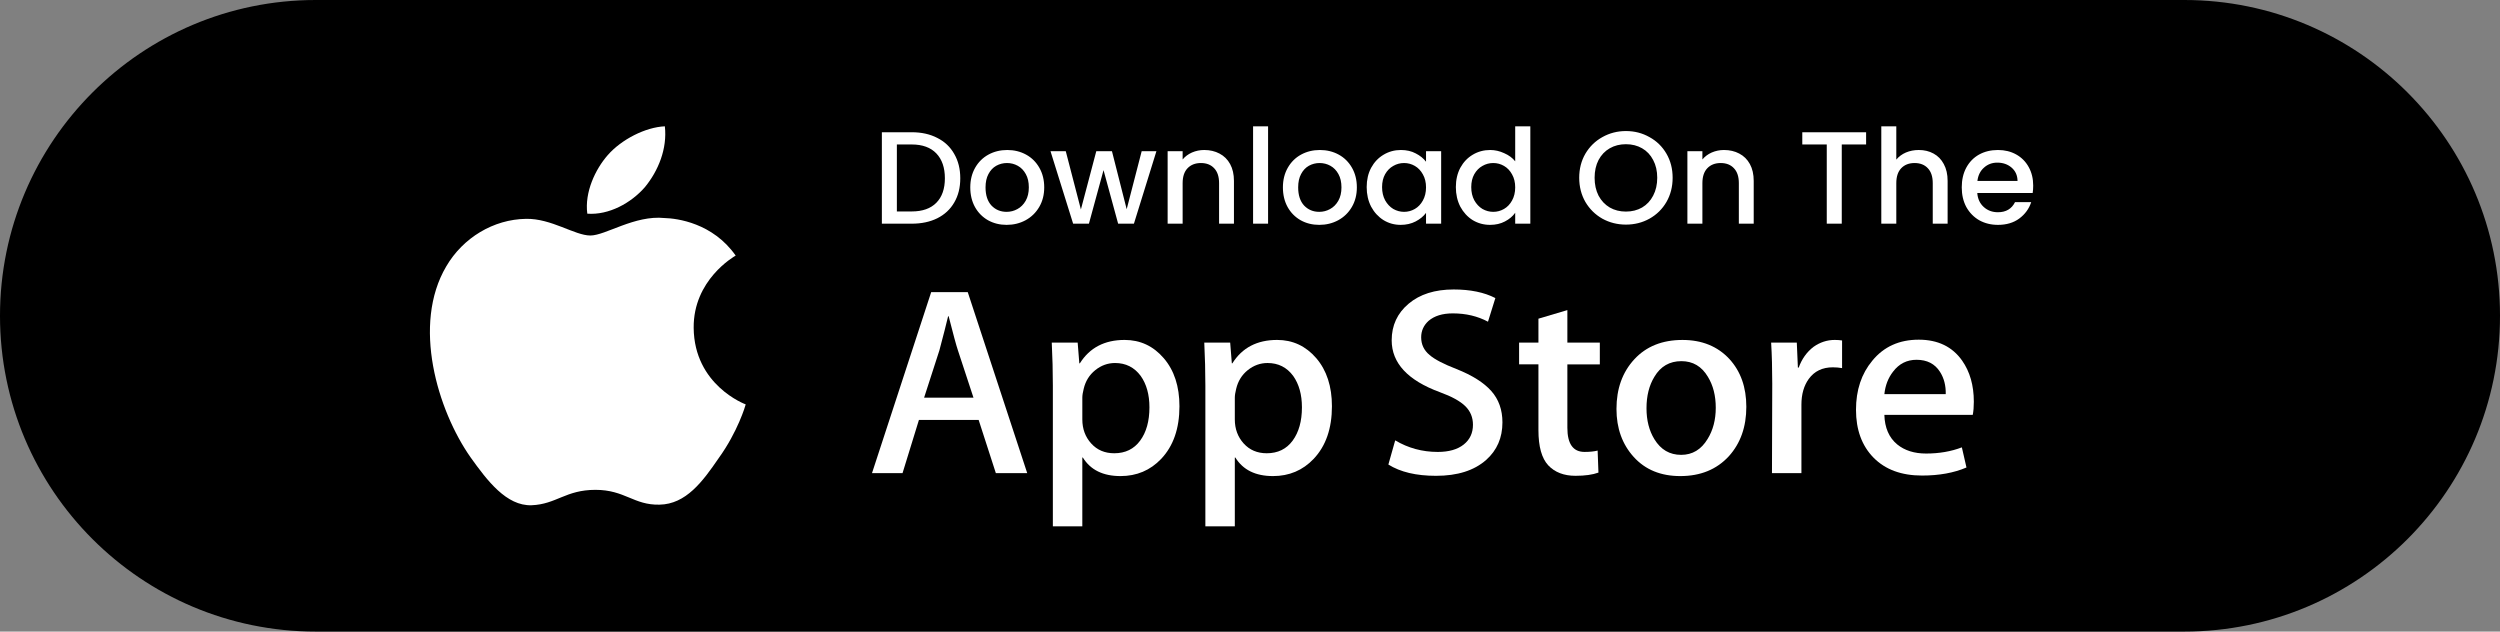
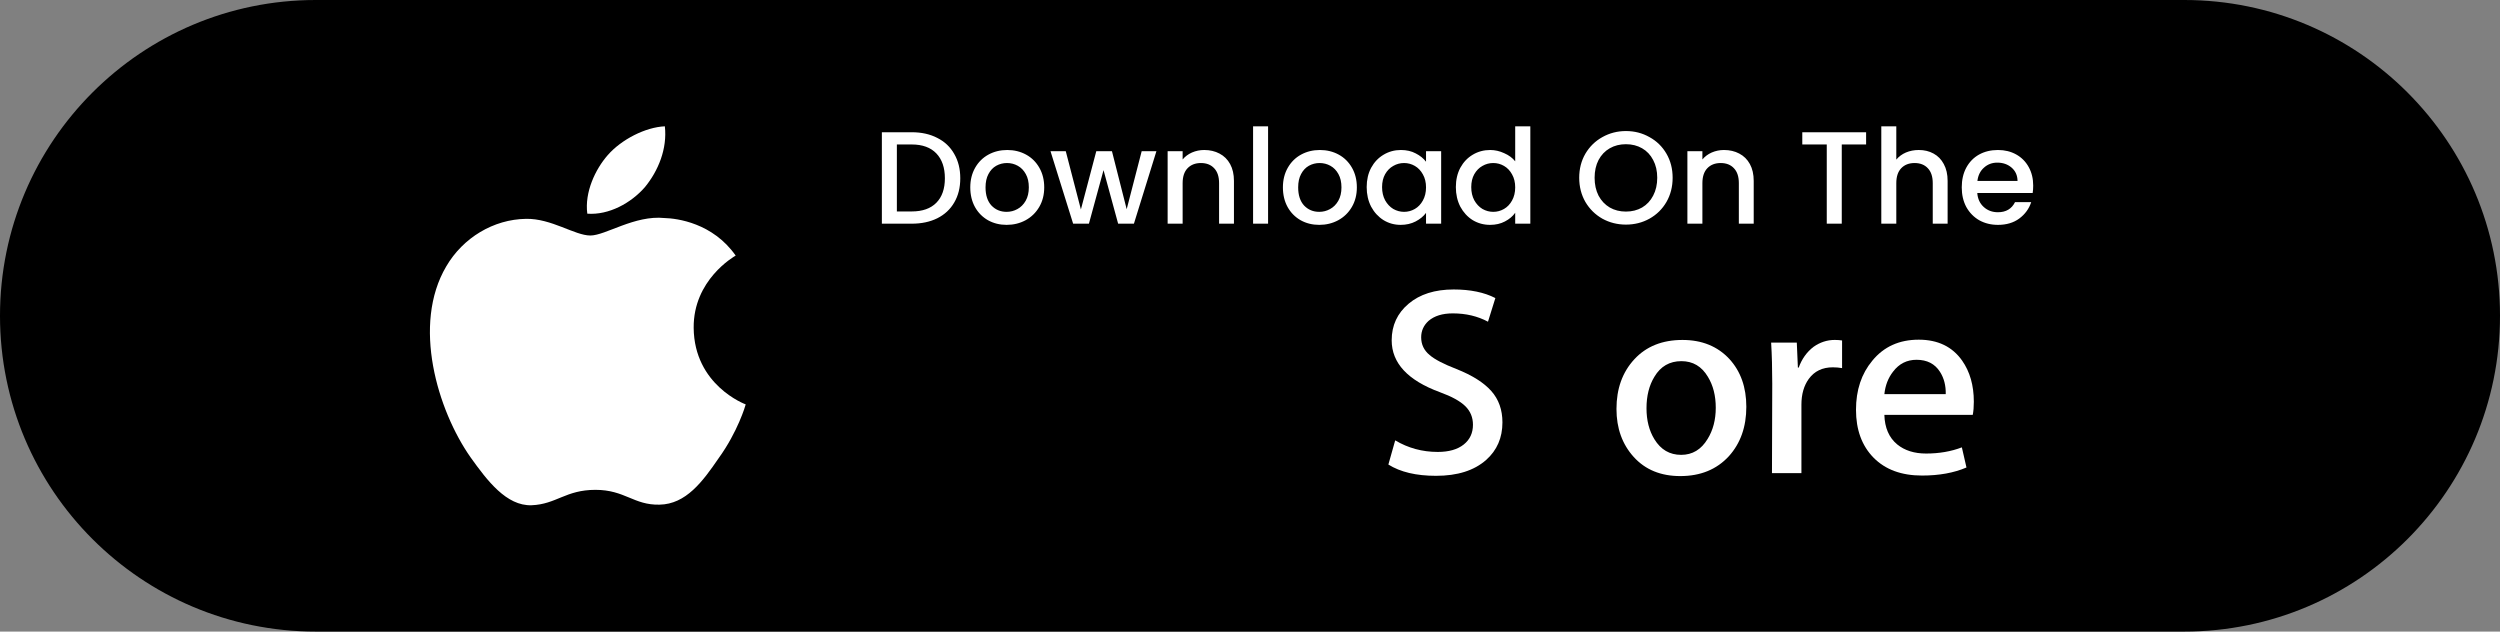
<svg xmlns="http://www.w3.org/2000/svg" width="190" height="48" viewBox="0 0 190 48" fill="none">
  <rect x="0" y="0" width="190" height="48" fill="#808080" stroke="none" />
  <path d="M0 24C0 10.745 10.745 0 24 0H166C179.255 0 190 10.745 190 24C190 37.255 179.255 48 166 48H24C10.745 48 0 37.255 0 24Z" fill="black" />
  <path d="M52.719 24.916C52.686 21.277 55.771 19.507 55.912 19.425C54.165 16.938 51.457 16.598 50.505 16.571C48.231 16.337 46.024 17.899 44.866 17.899C43.684 17.899 41.9 16.593 39.977 16.632C37.503 16.669 35.188 18.068 33.918 20.24C31.298 24.668 33.252 31.177 35.762 34.756C37.018 36.509 38.485 38.467 40.406 38.398C42.285 38.322 42.987 37.228 45.254 37.228C47.501 37.228 48.16 38.398 50.119 38.354C52.135 38.322 53.405 36.593 54.617 34.824C56.068 32.815 56.651 30.836 56.674 30.734C56.626 30.718 52.758 29.277 52.719 24.916Z" fill="white" />
  <path d="M49.019 14.216C50.03 12.982 50.721 11.303 50.529 9.6C49.067 9.663 47.237 10.588 46.184 11.794C45.252 12.858 44.419 14.601 44.635 16.24C46.278 16.36 47.965 15.431 49.019 14.216Z" fill="white" />
  <path d="M69.291 10.05C70.031 10.05 70.678 10.193 71.231 10.48C71.791 10.76 72.222 11.167 72.522 11.7C72.828 12.227 72.981 12.843 72.981 13.55C72.981 14.257 72.828 14.87 72.522 15.39C72.222 15.91 71.791 16.31 71.231 16.59C70.678 16.863 70.031 17 69.291 17H67.022V10.05H69.291ZM69.291 16.07C70.105 16.07 70.728 15.85 71.162 15.41C71.595 14.97 71.811 14.35 71.811 13.55C71.811 12.743 71.595 12.113 71.162 11.66C70.728 11.207 70.105 10.98 69.291 10.98H68.162V16.07H69.291ZM76.501 17.09C75.981 17.09 75.511 16.973 75.091 16.74C74.671 16.5 74.341 16.167 74.101 15.74C73.861 15.307 73.741 14.807 73.741 14.24C73.741 13.68 73.865 13.183 74.111 12.75C74.358 12.317 74.695 11.983 75.121 11.75C75.548 11.517 76.025 11.4 76.551 11.4C77.078 11.4 77.555 11.517 77.981 11.75C78.408 11.983 78.745 12.317 78.991 12.75C79.238 13.183 79.361 13.68 79.361 14.24C79.361 14.8 79.235 15.297 78.981 15.73C78.728 16.163 78.381 16.5 77.941 16.74C77.508 16.973 77.028 17.09 76.501 17.09ZM76.501 16.1C76.795 16.1 77.068 16.03 77.321 15.89C77.581 15.75 77.791 15.54 77.951 15.26C78.111 14.98 78.191 14.64 78.191 14.24C78.191 13.84 78.115 13.503 77.961 13.23C77.808 12.95 77.605 12.74 77.351 12.6C77.098 12.46 76.825 12.39 76.531 12.39C76.238 12.39 75.965 12.46 75.711 12.6C75.465 12.74 75.268 12.95 75.121 13.23C74.975 13.503 74.901 13.84 74.901 14.24C74.901 14.833 75.051 15.293 75.351 15.62C75.658 15.94 76.041 16.1 76.501 16.1ZM87.888 11.49L86.178 17H84.978L83.868 12.93L82.758 17H81.558L79.838 11.49H80.998L82.148 15.92L83.318 11.49H84.508L85.628 15.9L86.768 11.49H87.888ZM91.52 11.4C91.954 11.4 92.34 11.49 92.68 11.67C93.027 11.85 93.297 12.117 93.49 12.47C93.684 12.823 93.78 13.25 93.78 13.75V17H92.65V13.92C92.65 13.427 92.527 13.05 92.28 12.79C92.034 12.523 91.697 12.39 91.27 12.39C90.844 12.39 90.504 12.523 90.25 12.79C90.004 13.05 89.88 13.427 89.88 13.92V17H88.74V11.49H89.88V12.12C90.067 11.893 90.304 11.717 90.59 11.59C90.884 11.463 91.194 11.4 91.52 11.4ZM96.374 9.6V17H95.234V9.6H96.374ZM100.261 17.09C99.741 17.09 99.271 16.973 98.851 16.74C98.431 16.5 98.101 16.167 97.861 15.74C97.621 15.307 97.501 14.807 97.501 14.24C97.501 13.68 97.624 13.183 97.871 12.75C98.118 12.317 98.454 11.983 98.881 11.75C99.308 11.517 99.784 11.4 100.311 11.4C100.838 11.4 101.314 11.517 101.741 11.75C102.168 11.983 102.504 12.317 102.751 12.75C102.998 13.183 103.121 13.68 103.121 14.24C103.121 14.8 102.994 15.297 102.741 15.73C102.488 16.163 102.141 16.5 101.701 16.74C101.268 16.973 100.788 17.09 100.261 17.09ZM100.261 16.1C100.554 16.1 100.828 16.03 101.081 15.89C101.341 15.75 101.551 15.54 101.711 15.26C101.871 14.98 101.951 14.64 101.951 14.24C101.951 13.84 101.874 13.503 101.721 13.23C101.568 12.95 101.364 12.74 101.111 12.6C100.858 12.46 100.584 12.39 100.291 12.39C99.998 12.39 99.724 12.46 99.471 12.6C99.224 12.74 99.028 12.95 98.881 13.23C98.734 13.503 98.661 13.84 98.661 14.24C98.661 14.833 98.811 15.293 99.111 15.62C99.418 15.94 99.801 16.1 100.261 16.1ZM103.868 14.22C103.868 13.667 103.981 13.177 104.208 12.75C104.441 12.323 104.755 11.993 105.148 11.76C105.548 11.52 105.988 11.4 106.468 11.4C106.901 11.4 107.278 11.487 107.598 11.66C107.925 11.827 108.185 12.037 108.378 12.29V11.49H109.528V17H108.378V16.18C108.185 16.44 107.921 16.657 107.588 16.83C107.255 17.003 106.875 17.09 106.448 17.09C105.975 17.09 105.541 16.97 105.148 16.73C104.755 16.483 104.441 16.143 104.208 15.71C103.981 15.27 103.868 14.773 103.868 14.22ZM108.378 14.24C108.378 13.86 108.298 13.53 108.138 13.25C107.985 12.97 107.781 12.757 107.528 12.61C107.275 12.463 107.001 12.39 106.708 12.39C106.415 12.39 106.141 12.463 105.888 12.61C105.635 12.75 105.428 12.96 105.268 13.24C105.115 13.513 105.038 13.84 105.038 14.22C105.038 14.6 105.115 14.933 105.268 15.22C105.428 15.507 105.635 15.727 105.888 15.88C106.148 16.027 106.421 16.1 106.708 16.1C107.001 16.1 107.275 16.027 107.528 15.88C107.781 15.733 107.985 15.52 108.138 15.24C108.298 14.953 108.378 14.62 108.378 14.24ZM110.645 14.22C110.645 13.667 110.759 13.177 110.985 12.75C111.219 12.323 111.532 11.993 111.925 11.76C112.325 11.52 112.769 11.4 113.255 11.4C113.615 11.4 113.969 11.48 114.315 11.64C114.669 11.793 114.949 12 115.155 12.26V9.6H116.305V17H115.155V16.17C114.969 16.437 114.709 16.657 114.375 16.83C114.049 17.003 113.672 17.09 113.245 17.09C112.765 17.09 112.325 16.97 111.925 16.73C111.532 16.483 111.219 16.143 110.985 15.71C110.759 15.27 110.645 14.773 110.645 14.22ZM115.155 14.24C115.155 13.86 115.075 13.53 114.915 13.25C114.762 12.97 114.559 12.757 114.305 12.61C114.052 12.463 113.779 12.39 113.485 12.39C113.192 12.39 112.919 12.463 112.665 12.61C112.412 12.75 112.205 12.96 112.045 13.24C111.892 13.513 111.815 13.84 111.815 14.22C111.815 14.6 111.892 14.933 112.045 15.22C112.205 15.507 112.412 15.727 112.665 15.88C112.925 16.027 113.199 16.1 113.485 16.1C113.779 16.1 114.052 16.027 114.305 15.88C114.559 15.733 114.762 15.52 114.915 15.24C115.075 14.953 115.155 14.62 115.155 14.24ZM123.57 17.07C122.924 17.07 122.327 16.92 121.78 16.62C121.24 16.313 120.81 15.89 120.49 15.35C120.177 14.803 120.02 14.19 120.02 13.51C120.02 12.83 120.177 12.22 120.49 11.68C120.81 11.14 121.24 10.72 121.78 10.42C122.327 10.113 122.924 9.96 123.57 9.96C124.224 9.96 124.82 10.113 125.36 10.42C125.907 10.72 126.337 11.14 126.65 11.68C126.964 12.22 127.12 12.83 127.12 13.51C127.12 14.19 126.964 14.803 126.65 15.35C126.337 15.89 125.907 16.313 125.36 16.62C124.82 16.92 124.224 17.07 123.57 17.07ZM123.57 16.08C124.03 16.08 124.44 15.977 124.8 15.77C125.16 15.557 125.44 15.257 125.64 14.87C125.847 14.477 125.95 14.023 125.95 13.51C125.95 12.997 125.847 12.547 125.64 12.16C125.44 11.773 125.16 11.477 124.8 11.27C124.44 11.063 124.03 10.96 123.57 10.96C123.11 10.96 122.7 11.063 122.34 11.27C121.98 11.477 121.697 11.773 121.49 12.16C121.29 12.547 121.19 12.997 121.19 13.51C121.19 14.023 121.29 14.477 121.49 14.87C121.697 15.257 121.98 15.557 122.34 15.77C122.7 15.977 123.11 16.08 123.57 16.08ZM131.022 11.4C131.456 11.4 131.842 11.49 132.182 11.67C132.529 11.85 132.799 12.117 132.992 12.47C133.186 12.823 133.282 13.25 133.282 13.75V17H132.152V13.92C132.152 13.427 132.029 13.05 131.782 12.79C131.536 12.523 131.199 12.39 130.772 12.39C130.346 12.39 130.006 12.523 129.752 12.79C129.506 13.05 129.382 13.427 129.382 13.92V17H128.242V11.49H129.382V12.12C129.569 11.893 129.806 11.717 130.092 11.59C130.386 11.463 130.696 11.4 131.022 11.4ZM141.824 10.05V10.98H139.974V17H138.834V10.98H136.974V10.05H141.824ZM145.829 11.4C146.249 11.4 146.622 11.49 146.949 11.67C147.282 11.85 147.542 12.117 147.729 12.47C147.922 12.823 148.019 13.25 148.019 13.75V17H146.889V13.92C146.889 13.427 146.765 13.05 146.519 12.79C146.272 12.523 145.935 12.39 145.509 12.39C145.082 12.39 144.742 12.523 144.489 12.79C144.242 13.05 144.119 13.427 144.119 13.92V17H142.979V9.6H144.119V12.13C144.312 11.897 144.555 11.717 144.849 11.59C145.149 11.463 145.475 11.4 145.829 11.4ZM154.523 14.11C154.523 14.317 154.509 14.503 154.483 14.67H150.273C150.306 15.11 150.469 15.463 150.763 15.73C151.056 15.997 151.416 16.13 151.843 16.13C152.456 16.13 152.889 15.873 153.143 15.36H154.373C154.206 15.867 153.903 16.283 153.463 16.61C153.029 16.93 152.489 17.09 151.843 17.09C151.316 17.09 150.843 16.973 150.423 16.74C150.009 16.5 149.683 16.167 149.443 15.74C149.209 15.307 149.093 14.807 149.093 14.24C149.093 13.673 149.206 13.177 149.433 12.75C149.666 12.317 149.989 11.983 150.403 11.75C150.823 11.517 151.303 11.4 151.843 11.4C152.363 11.4 152.826 11.513 153.233 11.74C153.639 11.967 153.956 12.287 154.183 12.7C154.409 13.107 154.523 13.577 154.523 14.11ZM153.333 13.75C153.326 13.33 153.176 12.993 152.883 12.74C152.589 12.487 152.226 12.36 151.793 12.36C151.399 12.36 151.063 12.487 150.783 12.74C150.503 12.987 150.336 13.323 150.283 13.75H153.333Z" fill="white" />
-   <path d="M78.069 35.958H75.684L74.378 31.917H69.838L68.593 35.958H66.272L70.77 22.202H73.549L78.069 35.958ZM73.984 30.222L72.803 26.63C72.678 26.263 72.444 25.399 72.098 24.038H72.056C71.919 24.623 71.697 25.488 71.393 26.63L70.232 30.222H73.984Z" fill="white" />
-   <path d="M89.638 30.877C89.638 32.563 89.175 33.897 88.249 34.876C87.419 35.747 86.389 36.182 85.159 36.182C83.832 36.182 82.878 35.713 82.298 34.775H82.256V40H80.017V29.304C80.017 28.244 79.989 27.155 79.934 26.039H81.903L82.028 27.611H82.07C82.816 26.426 83.95 25.835 85.47 25.835C86.659 25.835 87.651 26.297 88.445 27.222C89.241 28.148 89.638 29.366 89.638 30.877ZM87.357 30.957C87.357 29.992 87.136 29.196 86.693 28.569C86.209 27.916 85.559 27.589 84.744 27.589C84.192 27.589 83.69 27.771 83.242 28.13C82.792 28.492 82.498 28.964 82.361 29.549C82.291 29.822 82.257 30.045 82.257 30.221V31.875C82.257 32.597 82.481 33.205 82.931 33.703C83.38 34.2 83.964 34.448 84.682 34.448C85.526 34.448 86.182 34.127 86.651 33.489C87.122 32.849 87.357 32.005 87.357 30.957Z" fill="white" />
-   <path d="M101.227 30.877C101.227 32.563 100.764 33.897 99.837 34.876C99.009 35.747 97.978 36.182 96.749 36.182C95.421 36.182 94.468 35.713 93.888 34.775H93.846V40H91.608V29.304C91.608 28.244 91.579 27.155 91.525 26.039H93.494L93.619 27.611H93.661C94.406 26.426 95.539 25.835 97.061 25.835C98.248 25.835 99.241 26.297 100.037 27.222C100.829 28.148 101.227 29.366 101.227 30.877ZM98.947 30.957C98.947 29.992 98.725 29.196 98.282 28.569C97.798 27.916 97.15 27.589 96.334 27.589C95.781 27.589 95.28 27.771 94.83 28.13C94.381 28.492 94.088 28.964 93.95 29.549C93.882 29.822 93.846 30.045 93.846 30.221V31.875C93.846 32.597 94.071 33.205 94.519 33.703C94.968 34.199 95.552 34.448 96.272 34.448C97.115 34.448 97.772 34.127 98.241 33.489C98.711 32.849 98.947 32.005 98.947 30.957Z" fill="white" />
  <path d="M114.185 32.1C114.185 33.27 113.773 34.223 112.944 34.958C112.034 35.761 110.766 36.162 109.138 36.162C107.634 36.162 106.428 35.877 105.516 35.305L106.035 33.468C107.017 34.053 108.096 34.347 109.271 34.347C110.114 34.347 110.77 34.158 111.242 33.784C111.711 33.41 111.945 32.908 111.945 32.281C111.945 31.723 111.752 31.253 111.365 30.871C110.979 30.49 110.336 30.135 109.437 29.808C106.99 28.909 105.768 27.593 105.768 25.863C105.768 24.732 106.196 23.805 107.054 23.083C107.909 22.361 109.049 22 110.475 22C111.747 22 112.803 22.218 113.647 22.653L113.087 24.45C112.299 24.028 111.409 23.817 110.412 23.817C109.625 23.817 109.009 24.009 108.568 24.389C108.196 24.729 108.009 25.143 108.009 25.634C108.009 26.178 108.222 26.628 108.65 26.981C109.023 27.308 109.7 27.662 110.683 28.043C111.886 28.52 112.769 29.077 113.337 29.716C113.903 30.352 114.185 31.149 114.185 32.1Z" fill="white" />
-   <path d="M121.587 27.693H119.12V32.509C119.12 33.734 119.554 34.346 120.426 34.346C120.826 34.346 121.158 34.312 121.42 34.243L121.482 35.917C121.041 36.079 120.461 36.161 119.741 36.161C118.857 36.161 118.166 35.895 117.667 35.365C117.171 34.834 116.921 33.942 116.921 32.691V27.691H115.451V26.037H116.921V24.22L119.12 23.567V26.037H121.587V27.693Z" fill="white" />
  <path d="M132.721 30.917C132.721 32.441 132.278 33.693 131.394 34.672C130.467 35.68 129.236 36.182 127.702 36.182C126.223 36.182 125.046 35.7 124.168 34.734C123.29 33.769 122.852 32.55 122.852 31.081C122.852 29.544 123.303 28.285 124.209 27.306C125.113 26.326 126.334 25.836 127.868 25.836C129.346 25.836 130.536 26.319 131.434 27.285C132.293 28.223 132.721 29.433 132.721 30.917ZM130.398 30.988C130.398 30.073 130.2 29.289 129.798 28.634C129.328 27.843 128.657 27.448 127.788 27.448C126.888 27.448 126.204 27.844 125.735 28.634C125.333 29.29 125.134 30.087 125.134 31.029C125.134 31.944 125.333 32.729 125.735 33.382C126.219 34.174 126.895 34.569 127.768 34.569C128.623 34.569 129.294 34.166 129.778 33.361C130.19 32.695 130.398 31.902 130.398 30.988Z" fill="white" />
-   <path d="M139.998 27.977C139.777 27.937 139.54 27.916 139.293 27.916C138.505 27.916 137.896 28.209 137.468 28.795C137.095 29.311 136.908 29.965 136.908 30.753V35.958H134.67L134.691 29.163C134.691 28.019 134.663 26.978 134.607 26.04H136.557L136.639 27.938H136.701C136.937 27.285 137.31 26.76 137.82 26.366C138.319 26.012 138.858 25.835 139.438 25.835C139.645 25.835 139.832 25.849 139.998 25.875V27.977Z" fill="white" />
+   <path d="M139.998 27.977C139.777 27.937 139.54 27.916 139.293 27.916C138.505 27.916 137.896 28.209 137.468 28.795C137.095 29.311 136.908 29.965 136.908 30.753V35.958H134.67L134.691 29.163C134.691 28.019 134.663 26.978 134.607 26.04H136.557L136.639 27.938H136.701C136.937 27.285 137.31 26.76 137.82 26.366C138.319 26.012 138.858 25.835 139.438 25.835C139.645 25.835 139.832 25.849 139.998 25.875Z" fill="white" />
  <path d="M150.011 30.529C150.011 30.924 149.984 31.257 149.929 31.529H143.212C143.239 32.509 143.563 33.258 144.187 33.775C144.753 34.237 145.485 34.469 146.384 34.469C147.378 34.469 148.285 34.312 149.101 33.999L149.452 35.529C148.499 35.938 147.373 36.142 146.074 36.142C144.511 36.142 143.285 35.689 142.392 34.785C141.502 33.88 141.056 32.666 141.056 31.142C141.056 29.646 141.47 28.401 142.301 27.407C143.17 26.347 144.345 25.816 145.824 25.816C147.276 25.816 148.376 26.347 149.122 27.407C149.713 28.25 150.011 29.292 150.011 30.529ZM147.876 29.957C147.891 29.304 147.745 28.74 147.441 28.263C147.054 27.65 146.458 27.344 145.657 27.344C144.925 27.344 144.33 27.643 143.875 28.243C143.502 28.719 143.281 29.291 143.212 29.956H147.876V29.957Z" fill="white" />
</svg>